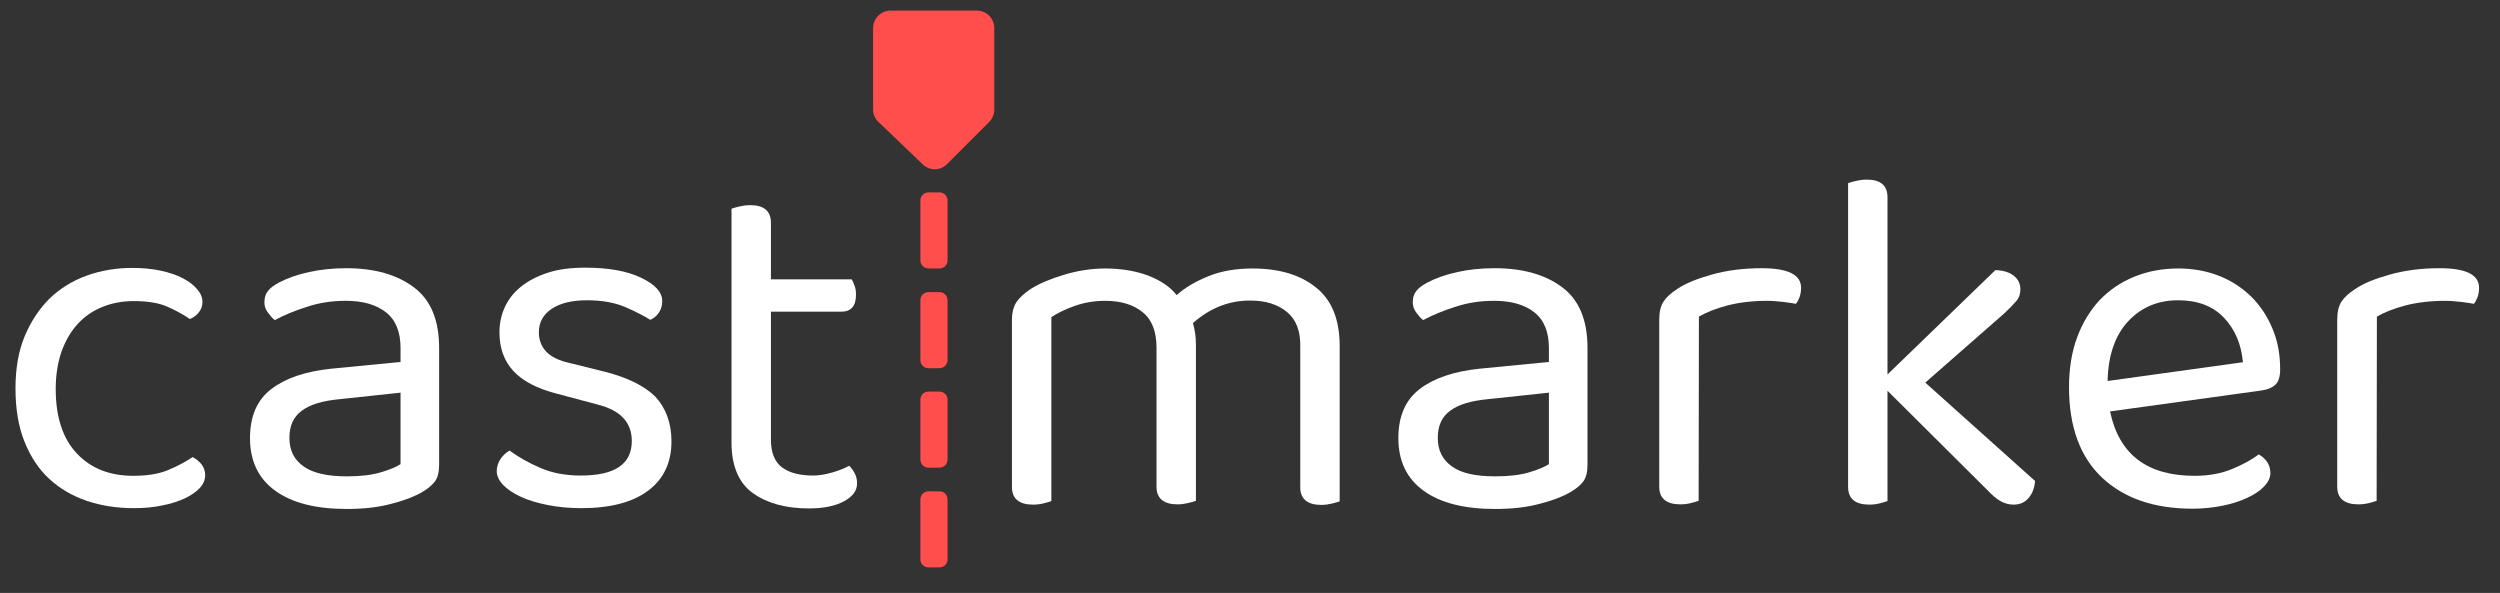
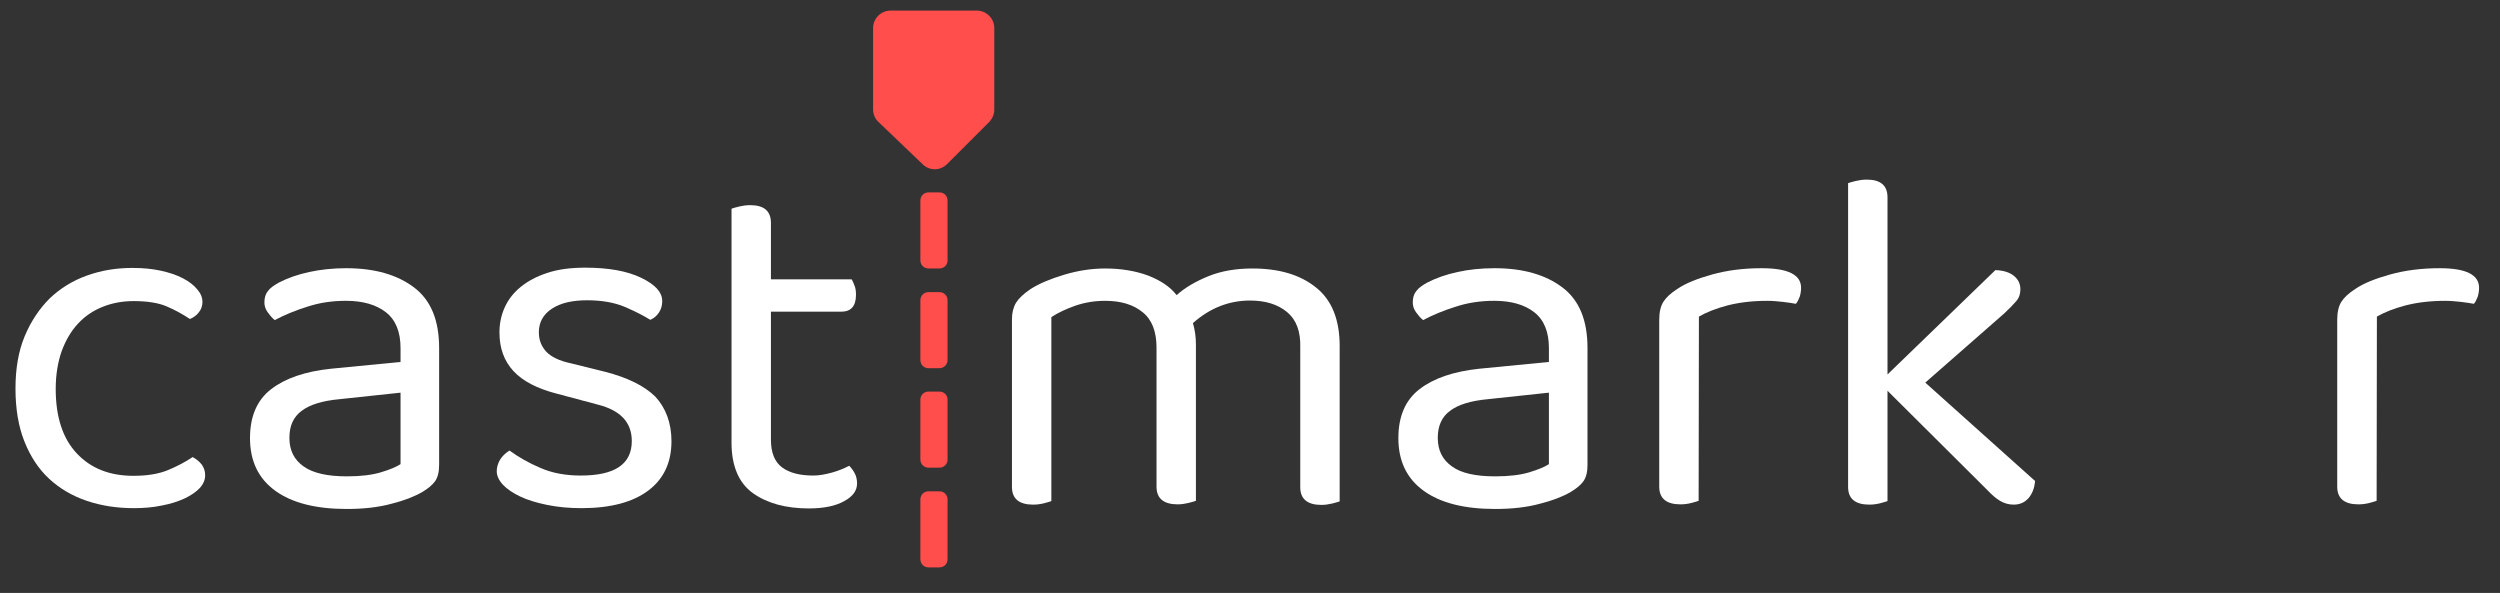
<svg xmlns="http://www.w3.org/2000/svg" version="1.1" id="Ebene_1" x="0px" y="0px" viewBox="0 0 920 218.2" style="enable-background:new 0 0 920 218.2;" xml:space="preserve">
  <rect x="0" y="0" width="920" height="218.2" fill="#333333" stroke="none" />
  <style type="text/css">
	.st0{fill:#FF4E4C;}
	.st1{fill:#FFFFFF;}
</style>
  <path class="st0" d="M364,44.9l-15.5,15.5c-2.5,2.5-6.4,2.5-8.9,0.1l-16.3-15.6c-1.3-1.2-2-2.9-2-4.6v-30c0-3.5,2.9-6.4,6.4-6.4  h31.8c3.5,0,6.4,2.9,6.4,6.4v30.1C365.9,42,365.2,43.7,364,44.9z" />
  <g>
    <path class="st1" d="M49.2,110.8c-4.1,0-7.9,0.7-11.4,2.1s-6.5,3.4-9.1,6.2c-2.6,2.8-4.5,6.1-6,10.1c-1.4,4-2.2,8.7-2.2,13.9   c0,10.4,2.6,18.3,7.8,23.8c5.2,5.5,12.1,8.2,20.8,8.2c5.1,0,9.3-0.7,12.7-2.1c3.4-1.4,6.4-3,9.1-4.8c1.3,0.7,2.4,1.6,3.3,2.7   c0.8,1.1,1.3,2.4,1.3,4c0,1.7-0.7,3.3-2,4.7s-3.2,2.7-5.5,3.8c-2.4,1.1-5.1,2-8.3,2.6c-3.2,0.7-6.7,1-10.4,1   c-6.3,0-12.1-0.9-17.4-2.7s-9.9-4.5-13.8-8.1S11.2,168,9,162.5s-3.3-12-3.3-19.5c0-7.4,1.1-13.8,3.4-19.3s5.4-10.1,9.2-13.9   c3.9-3.7,8.4-6.5,13.7-8.4c5.3-1.9,10.8-2.8,16.7-2.8c3.7,0,7.2,0.3,10.4,1c3.2,0.7,5.9,1.6,8.2,2.8c2.3,1.2,4.1,2.6,5.3,4.1   c1.3,1.5,1.9,3,1.9,4.6c0,1.4-0.4,2.7-1.3,3.8c-0.8,1.1-1.9,1.9-3.3,2.5c-2.7-1.8-5.6-3.4-8.7-4.7   C58.4,111.5,54.3,110.8,49.2,110.8z" />
    <path class="st1" d="M127.4,98.7c10.5,0,18.8,2.4,25,7.1s9.2,12.1,9.2,22.3V171c0,2.7-0.5,4.7-1.5,6.1c-1,1.4-2.6,2.7-4.6,3.9   c-2.9,1.7-6.7,3.2-11.5,4.4c-4.8,1.3-10.2,1.9-16.4,1.9c-11.3,0-20.1-2.2-26.3-6.7S92,169.7,92,161.2c0-8,2.6-14,7.8-18   c5.2-4,12.5-6.5,21.9-7.5l25.7-2.5v-5.1c0-6-1.8-10.4-5.4-13.2s-8.5-4.2-14.7-4.2c-5.1,0-9.8,0.7-14.3,2.2   c-4.5,1.4-8.5,3.1-11.9,4.9c-1-0.8-1.8-1.8-2.6-2.9c-0.8-1.1-1.2-2.3-1.2-3.6c0-1.7,0.4-3.1,1.3-4.2c0.8-1.1,2.2-2.1,4-3.1   c3.3-1.7,7-3,11.2-3.9C117.9,99.2,122.5,98.7,127.4,98.7z M127.6,175.3c5.1,0,9.3-0.5,12.6-1.5s5.7-2,7.2-3v-26.3l-22.5,2.4   c-6.3,0.6-10.9,2-13.9,4.3c-3,2.2-4.5,5.5-4.5,9.9c0,4.6,1.7,8.1,5.3,10.6C115.2,174.1,120.5,175.3,127.6,175.3z" />
    <path class="st1" d="M247.1,162.4c0,7.7-2.8,13.8-8.5,18.1S224.7,187,214,187c-4.6,0-8.8-0.4-12.7-1.2s-7.2-1.8-9.9-3.1   s-4.8-2.7-6.3-4.3s-2.3-3.3-2.3-5c0-1.4,0.4-2.8,1.2-4.2c0.8-1.3,2-2.5,3.5-3.4c3.3,2.4,7.1,4.6,11.4,6.4c4.3,1.9,9.3,2.8,14.8,2.8   c12.6,0,18.8-4.2,18.8-12.7c0-6.9-4.2-11.3-12.5-13.4l-15-4c-7.4-1.9-12.7-4.7-16.1-8.4c-3.4-3.7-5.1-8.4-5.1-14.2   c0-3.1,0.6-6.2,1.9-9.1s3.2-5.4,5.9-7.6s5.9-3.9,9.9-5.2c3.9-1.3,8.5-1.9,13.9-1.9c8.4,0,15.3,1.2,20.5,3.7s7.8,5.3,7.8,8.6   c0,1.6-0.4,3-1.2,4.2s-1.8,2.1-3.2,2.7c-2.2-1.4-5.3-3-9.2-4.7c-4-1.7-8.7-2.5-14.1-2.5c-5.4,0-9.7,1-12.9,3.1s-4.8,5-4.8,8.7   c0,2.8,0.9,5.1,2.7,7.1c1.8,1.9,4.8,3.4,9.1,4.3l12.5,3.1c8.2,2.1,14.4,5.1,18.5,9.1C245,150.1,247.1,155.6,247.1,162.4z" />
    <path class="st1" d="M297.6,187.1c-8.4,0-15.3-1.9-20.5-5.6s-7.9-10-7.9-18.6V76.8c0.6-0.2,1.5-0.5,2.8-0.8s2.6-0.5,4.1-0.5   c5.1,0,7.6,2.2,7.6,6.5v20.8h29.7c0.4,0.6,0.7,1.4,1.1,2.4c0.4,1,0.5,2.1,0.5,3.3c0,4.1-1.8,6.2-5.4,6.2h-25.9v47.1   c0,4.8,1.4,8.2,4.1,10.2s6.5,3,11.5,3c2.1,0,4.3-0.4,6.9-1.1c2.5-0.7,4.6-1.6,6.3-2.5c0.7,0.7,1.4,1.6,2,2.7   c0.6,1.1,0.9,2.4,0.9,3.8c0,2.7-1.6,4.8-4.7,6.5C307.5,186.2,303.2,187.1,297.6,187.1z" />
    <path class="st1" d="M473.6,114.8c-3.4-2.8-7.9-4.2-13.6-4.2c-7.8,0-14.8,2.8-21,8.3c0.7,2.4,1.1,5,1.1,7.8v57.6   c-0.6,0.2-1.5,0.5-2.8,0.8s-2.6,0.5-3.9,0.5c-5.2,0-7.8-2.2-7.8-6.5v-51.2c0-5.9-1.7-10.3-5.1-13c-3.4-2.8-8-4.2-13.8-4.2   c-3.9,0-7.5,0.6-11,1.8c-3.4,1.2-6.4,2.6-8.8,4.2v67.7c-0.6,0.2-1.5,0.5-2.7,0.8s-2.5,0.5-4,0.5c-5.2,0-7.8-2.2-7.8-6.5v-61.7   c0-2.4,0.5-4.4,1.5-6.1c1-1.6,2.8-3.3,5.3-5c3.3-2.1,7.4-3.8,12.4-5.3s10-2.3,15.1-2.3c5.9,0,11.2,0.9,15.8,2.6   c4.6,1.8,8.1,4.1,10.5,7.2c3.1-2.8,7.1-5.1,11.8-7s10.1-2.8,16.1-2.8c9.8,0,17.6,2.3,23.4,7c5.8,4.6,8.7,11.8,8.7,21.5v57.2   c-0.6,0.2-1.5,0.5-2.8,0.8s-2.6,0.5-3.9,0.5c-5.2,0-7.8-2.2-7.8-6.5v-51.2C478.7,121.9,477,117.6,473.6,114.8z" />
    <path class="st1" d="M550,98.7c10.5,0,18.8,2.4,25,7.1s9.2,12.1,9.2,22.3V171c0,2.7-0.5,4.7-1.5,6.1c-1,1.4-2.6,2.7-4.6,3.9   c-2.9,1.7-6.7,3.2-11.5,4.4c-4.8,1.3-10.2,1.9-16.4,1.9c-11.3,0-20.1-2.2-26.3-6.7s-9.3-10.9-9.3-19.4c0-8,2.6-14,7.8-18   s12.5-6.5,21.9-7.5l25.7-2.5v-5.1c0-6-1.8-10.4-5.4-13.2c-3.6-2.8-8.5-4.2-14.7-4.2c-5.1,0-9.8,0.7-14.3,2.2   c-4.5,1.4-8.5,3.1-11.9,4.9c-1-0.8-1.8-1.8-2.6-2.9s-1.2-2.3-1.2-3.6c0-1.7,0.4-3.1,1.3-4.2c0.8-1.1,2.2-2.1,4-3.1   c3.3-1.7,7-3,11.2-3.9C540.4,99.2,545,98.7,550,98.7z M550.2,175.3c5.1,0,9.3-0.5,12.6-1.5s5.7-2,7.2-3v-26.3l-22.5,2.4   c-6.3,0.6-10.9,2-13.9,4.3c-3,2.2-4.5,5.5-4.5,9.9c0,4.6,1.7,8.1,5.3,10.6C537.7,174.1,543,175.3,550.2,175.3z" />
    <path class="st1" d="M625.1,184.3c-0.6,0.2-1.5,0.5-2.7,0.8s-2.5,0.5-4,0.5c-5.2,0-7.8-2.2-7.8-6.5v-61.4c0-2.8,0.5-5,1.5-6.6   s2.7-3.2,5.2-4.8c3.1-2.1,7.4-3.8,12.8-5.3c5.4-1.5,11.4-2.3,18.2-2.3c9.7,0,14.5,2.4,14.5,7.2c0,1.2-0.2,2.3-0.5,3.3   c-0.4,1-0.8,1.9-1.4,2.6c-1.2-0.2-2.8-0.5-4.7-0.7s-3.9-0.4-5.8-0.4c-5.6,0-10.4,0.6-14.7,1.7c-4.2,1.1-7.7,2.5-10.5,4.1   L625.1,184.3L625.1,184.3z" />
    <path class="st1" d="M691.9,185.2c-1.2,0.3-2.5,0.5-4,0.5c-5.2,0-7.8-2.2-7.8-6.5V67.4c0.6-0.2,1.5-0.5,2.8-0.8   c1.3-0.3,2.6-0.5,4.1-0.5c5.1,0,7.6,2.2,7.6,6.5v65.2l39.7-38.4c2.9,0.1,5.2,0.8,6.8,2.1c1.6,1.3,2.4,2.9,2.4,5   c0,1.7-0.5,3.2-1.6,4.4c-1.1,1.3-2.5,2.7-4.3,4.4l-29.1,25.5l40.4,36.2c-0.2,2.7-1.1,4.8-2.4,6.3c-1.4,1.6-3.2,2.4-5.5,2.4   c-1.8,0-3.5-0.5-5-1.4s-3-2.2-4.6-3.9l-36.8-36.6v40.6C694,184.6,693.1,184.9,691.9,185.2z" />
-     <path class="st1" d="M776.5,151.4c3.3,15.8,13.6,23.7,31.1,23.7c5.1,0,9.7-0.8,13.8-2.5s7.4-3.5,9.8-5.4c2.9,1.7,4.3,4,4.3,6.9   c0,1.7-0.8,3.3-2.3,4.9c-1.5,1.6-3.6,3-6.2,4.2c-2.6,1.2-5.6,2.2-9.1,2.9c-3.4,0.7-7.2,1.1-11.1,1.1c-14,0-25.1-3.8-33.2-11.4   c-8.1-7.6-12.2-18.7-12.2-33.3c0-6.9,1-13,3-18.4s4.8-9.9,8.3-13.7c3.6-3.7,7.8-6.6,12.8-8.6c4.9-2,10.3-3,16.1-3   c5.4,0,10.4,0.9,15,2.7c4.6,1.8,8.5,4.4,11.9,7.7c3.3,3.3,5.9,7.2,7.8,11.8c1.9,4.5,2.8,9.5,2.8,14.9c0,2.7-0.6,4.6-1.8,5.7   c-1.2,1.1-2.9,1.8-5.1,2.1L776.5,151.4z M801.5,110.5c-7.4,0-13.5,2.6-18.3,7.7c-4.8,5.1-7.4,12.5-7.6,22l49.8-6.9   c-0.6-6.6-2.9-12.1-7-16.4C814.3,112.6,808.7,110.5,801.5,110.5z" />
    <path class="st1" d="M874.6,184.3c-0.6,0.2-1.5,0.5-2.7,0.8c-1.2,0.3-2.5,0.5-4,0.5c-5.2,0-7.8-2.2-7.8-6.5v-61.4   c0-2.8,0.5-5,1.5-6.6s2.7-3.2,5.2-4.8c3.1-2.1,7.4-3.8,12.8-5.3c5.4-1.5,11.4-2.3,18.2-2.3c9.7,0,14.5,2.4,14.5,7.2   c0,1.2-0.2,2.3-0.5,3.3c-0.4,1-0.8,1.9-1.4,2.6c-1.2-0.2-2.8-0.5-4.7-0.7s-3.9-0.4-5.8-0.4c-5.6,0-10.4,0.6-14.7,1.7   c-4.2,1.1-7.7,2.5-10.5,4.1L874.6,184.3L874.6,184.3z" />
  </g>
  <path class="st0" d="M345.7,98.8h-4c-1.7,0-3-1.3-3-3v-22c0-1.7,1.3-3,3-3h4c1.7,0,3,1.3,3,3v22C348.7,97.5,347.4,98.8,345.7,98.8z" />
  <path class="st0" d="M345.7,135.5h-4c-1.7,0-3-1.3-3-3v-22c0-1.7,1.3-3,3-3h4c1.7,0,3,1.3,3,3v22  C348.7,134.1,347.4,135.5,345.7,135.5z" />
  <path class="st0" d="M345.7,172.1h-4c-1.7,0-3-1.3-3-3v-22c0-1.7,1.3-3,3-3h4c1.7,0,3,1.3,3,3v22  C348.7,170.8,347.4,172.1,345.7,172.1z" />
  <path class="st0" d="M345.7,208.8h-4c-1.7,0-3-1.3-3-3v-22c0-1.7,1.3-3,3-3h4c1.7,0,3,1.3,3,3v22  C348.7,207.5,347.4,208.8,345.7,208.8z" />
</svg>